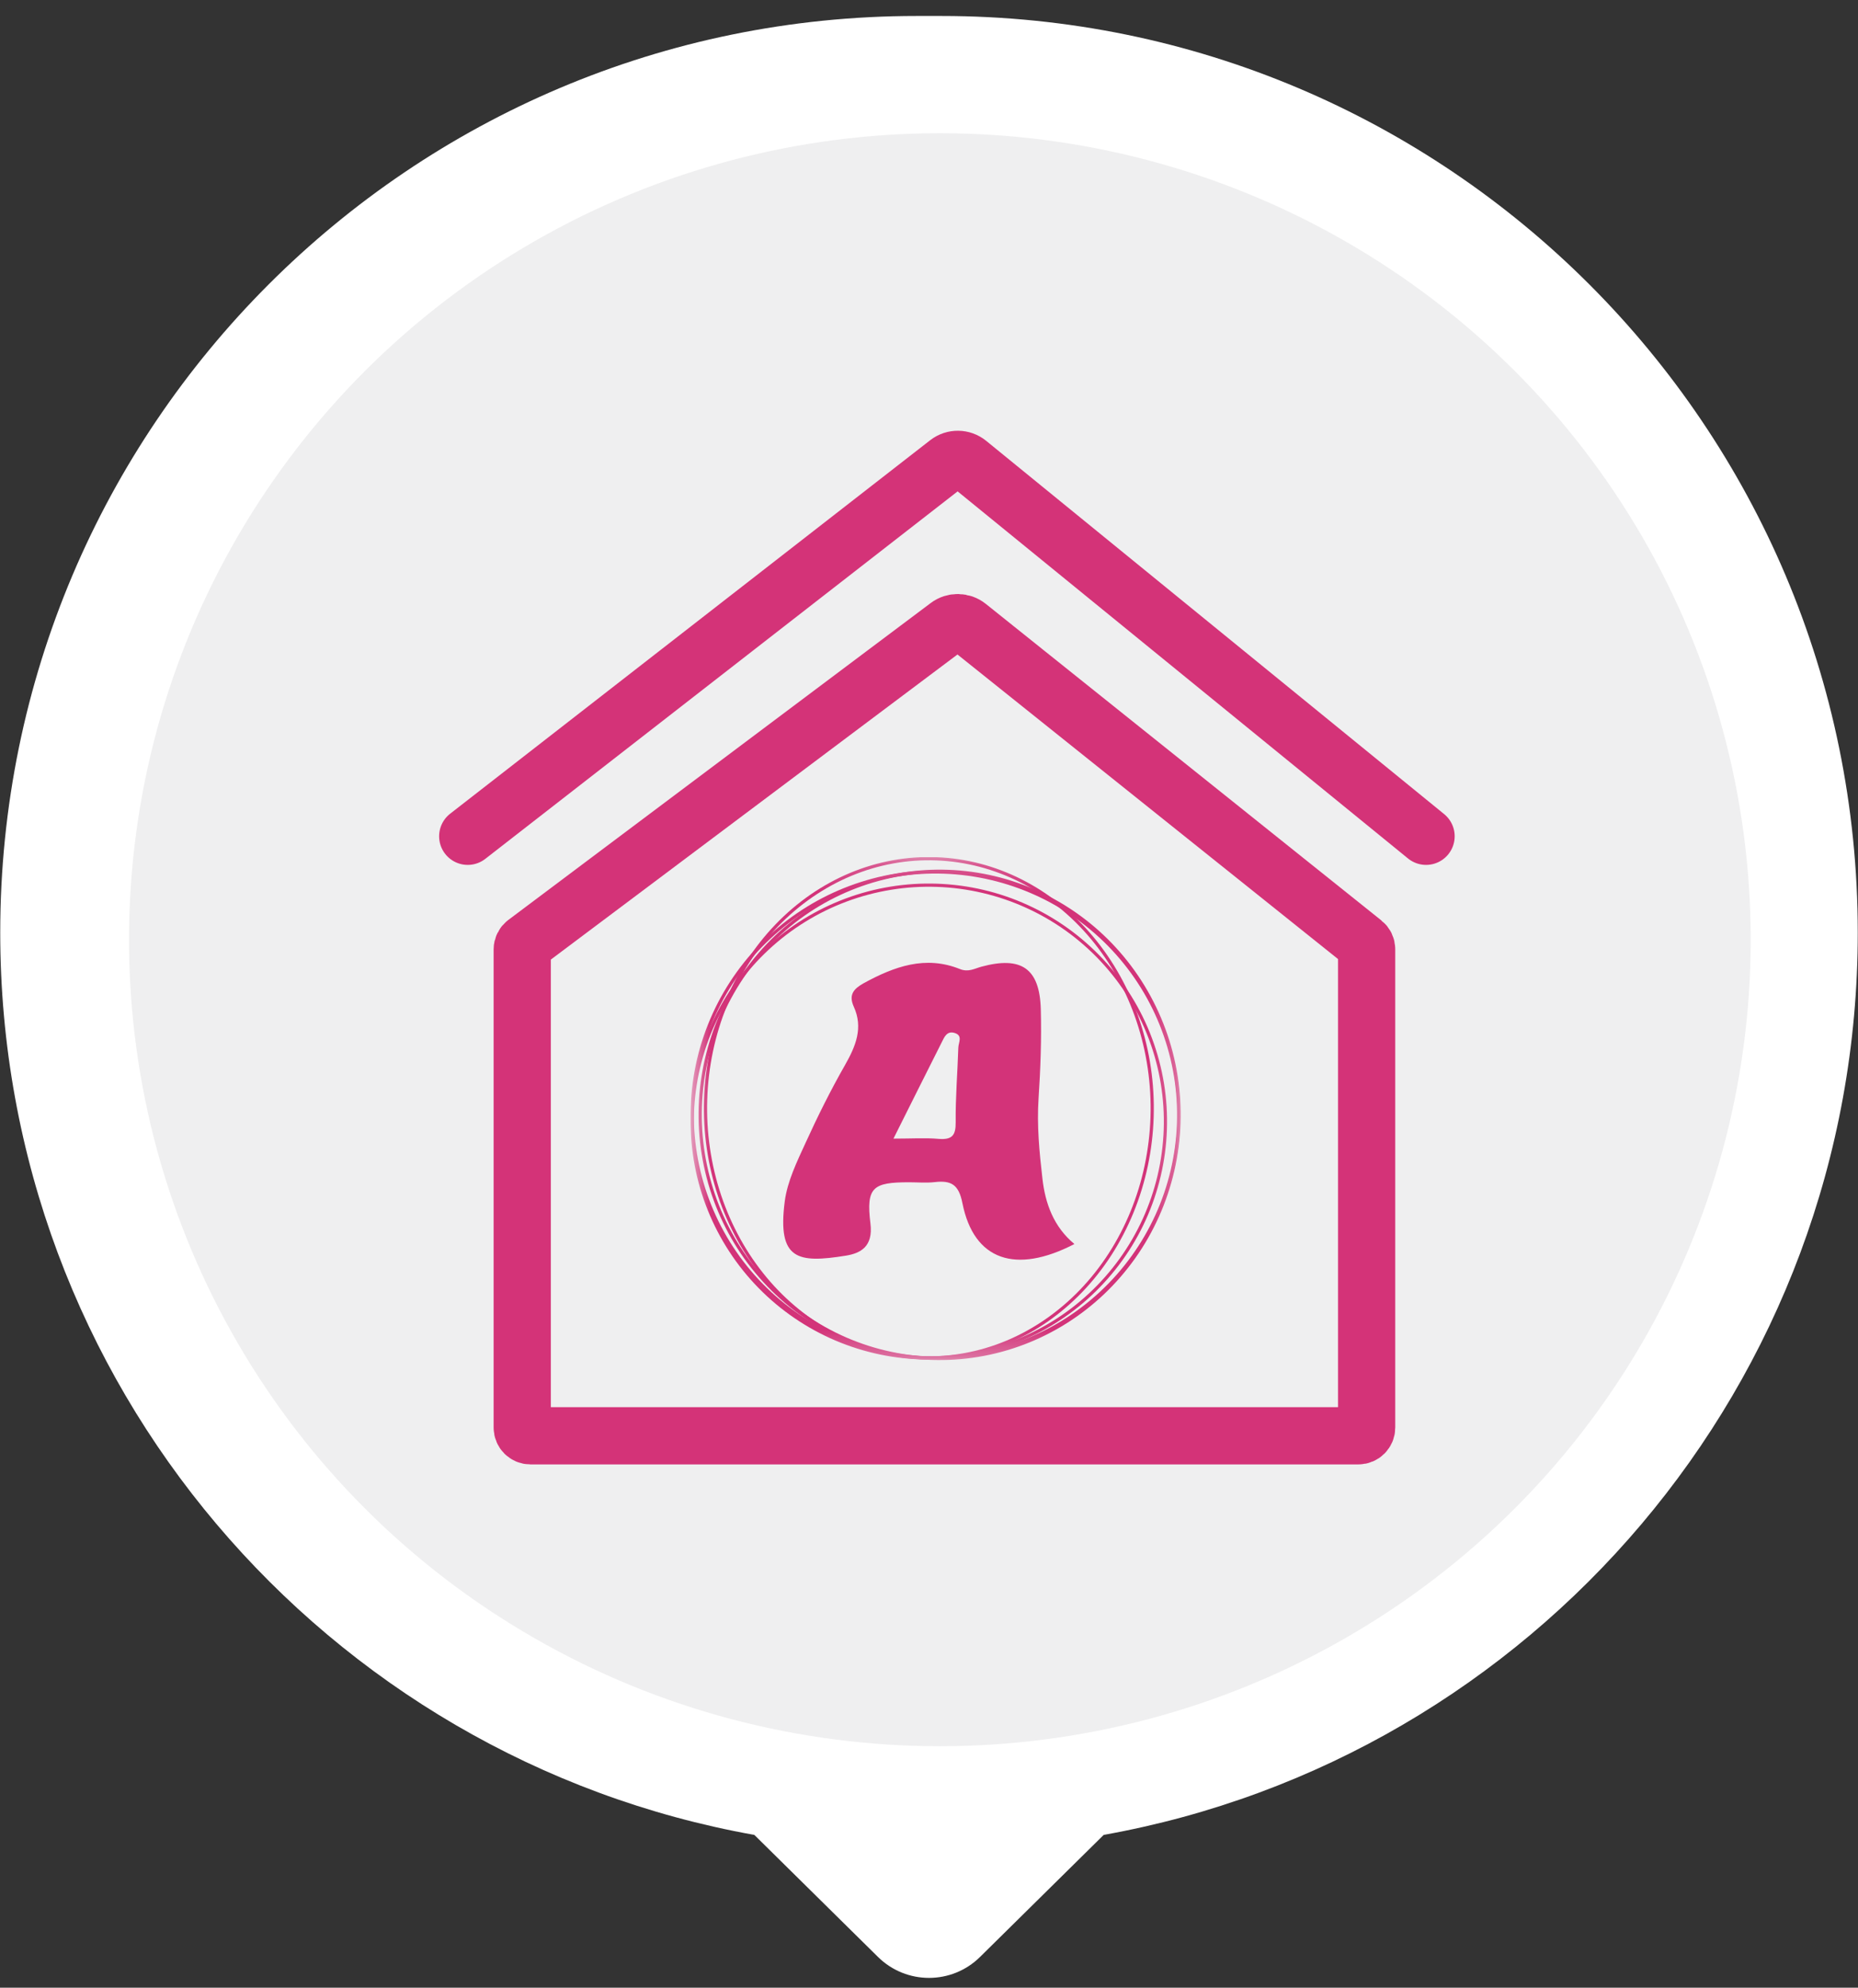
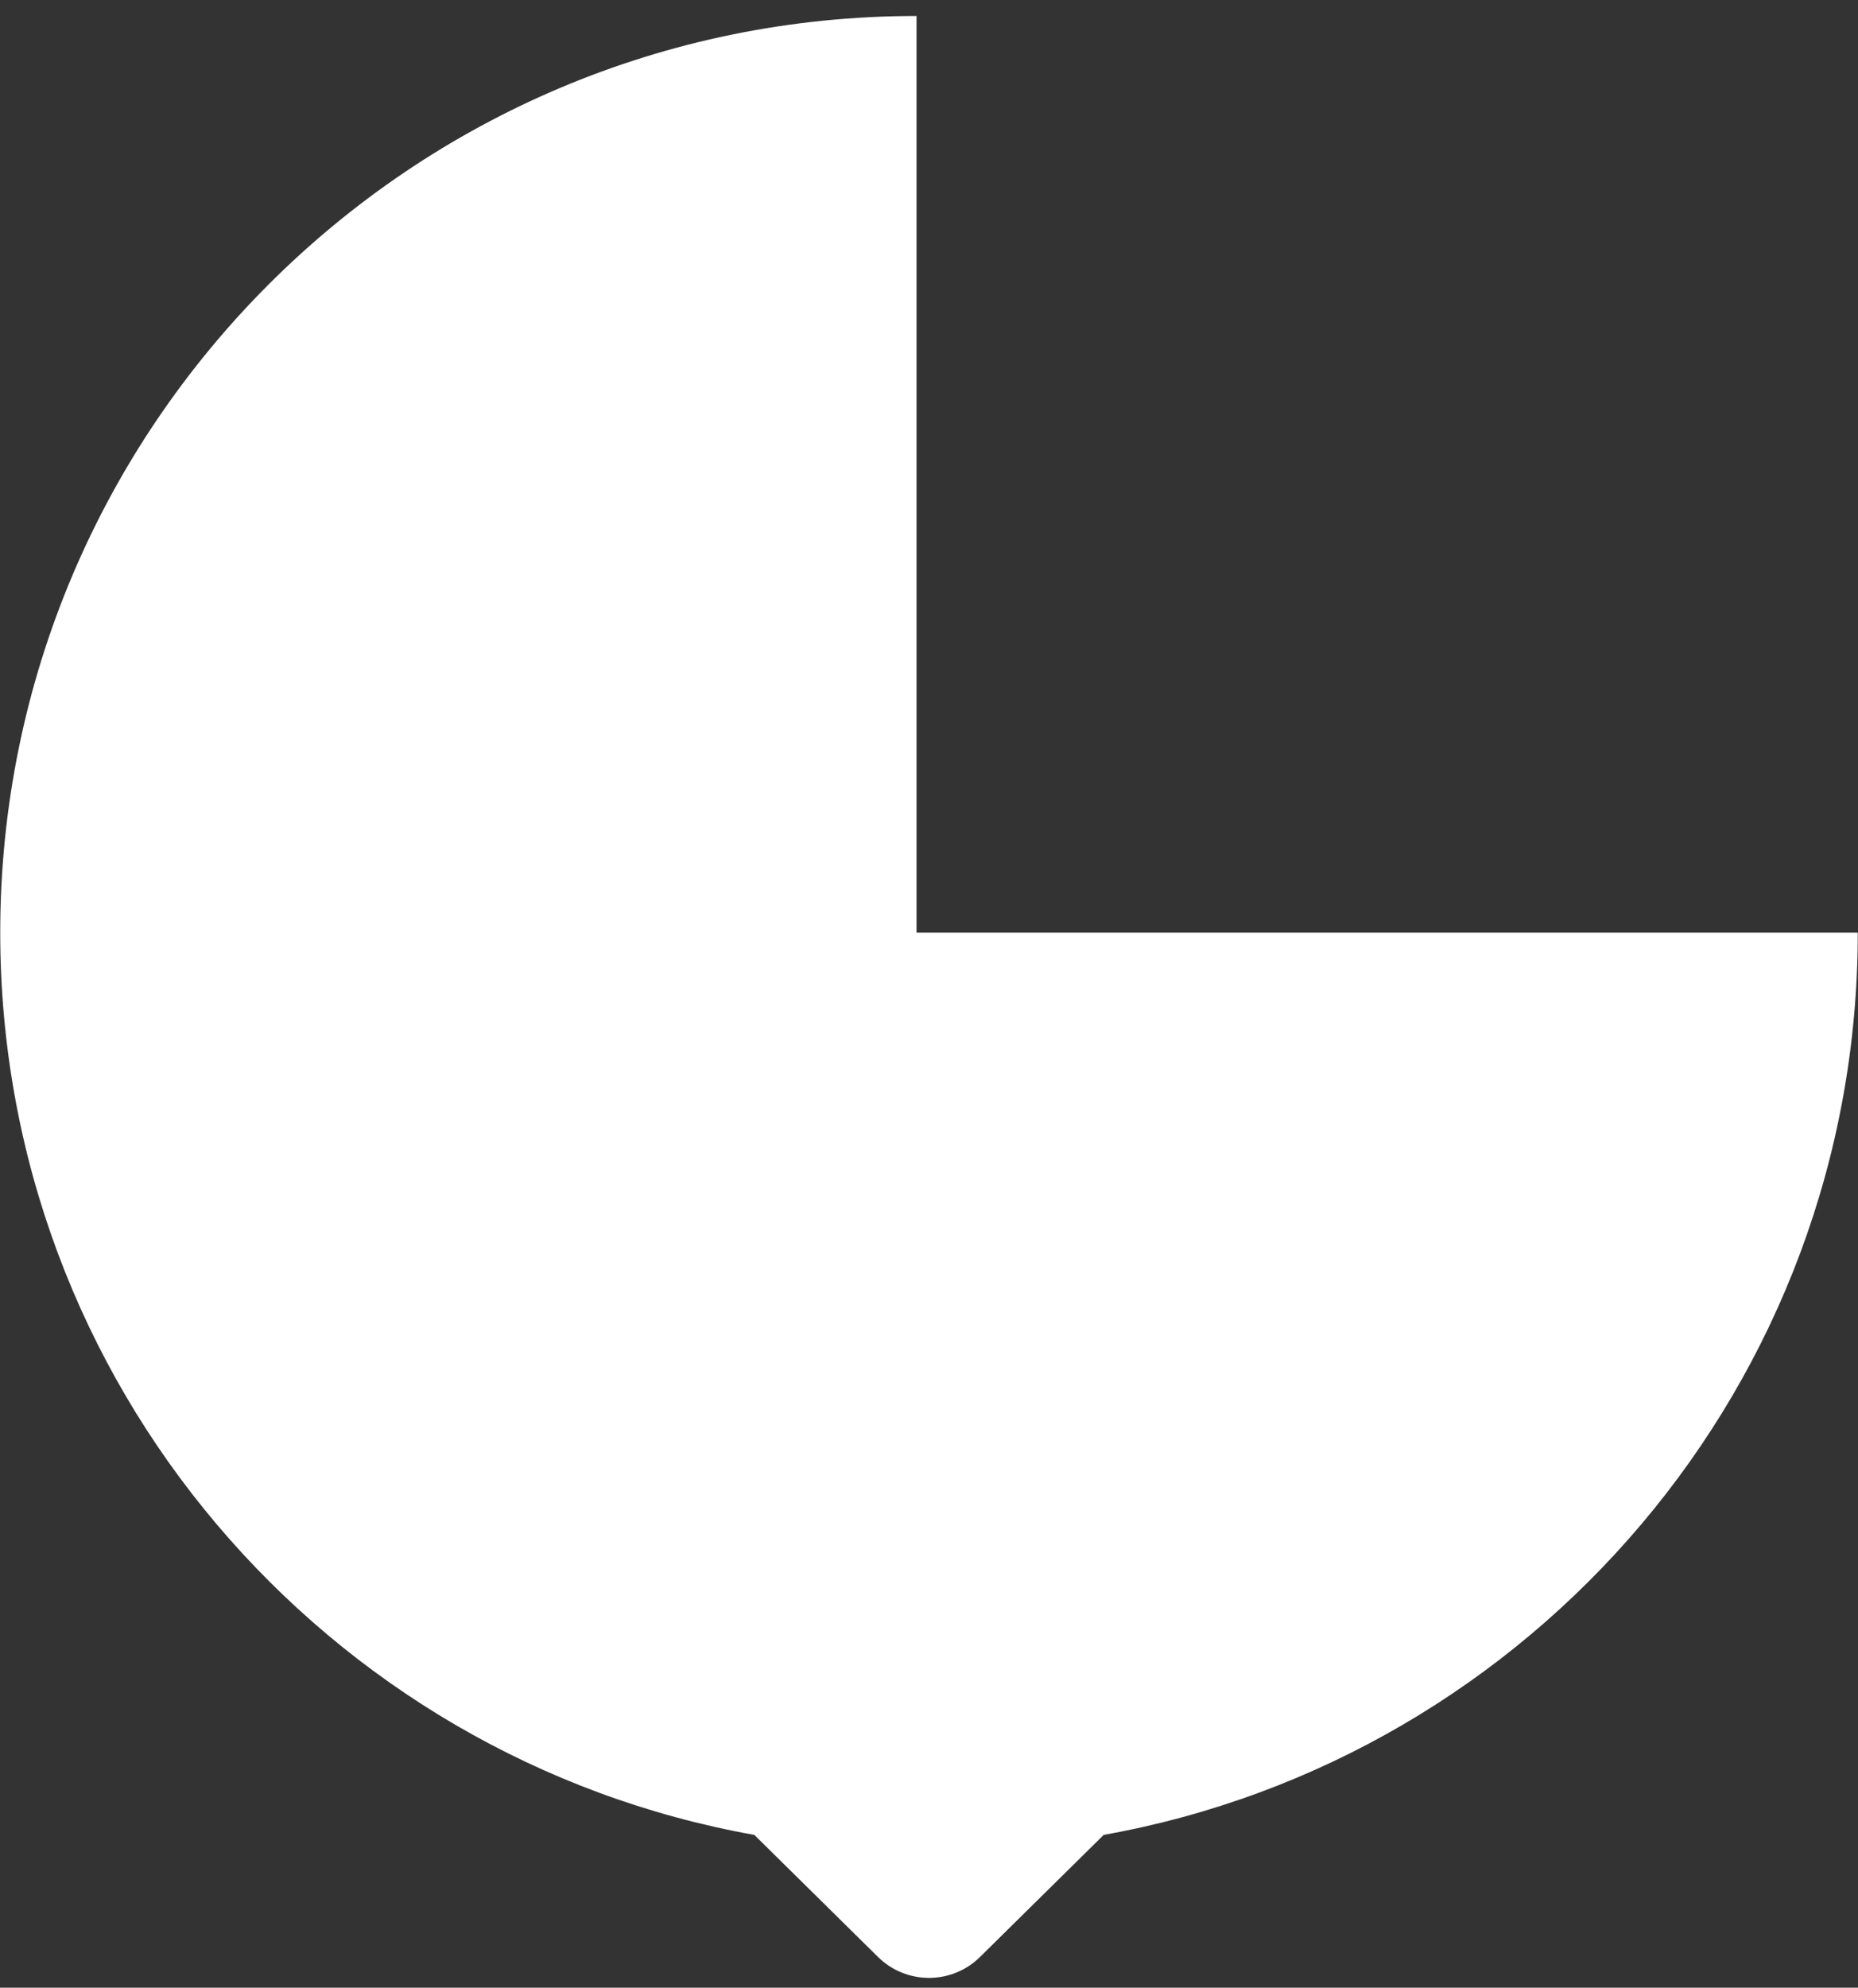
<svg xmlns="http://www.w3.org/2000/svg" width="72" height="77" viewBox="0 0 72 77" fill="none">
  <rect x="0" y="0" width="72" height="77" fill="#333333" stroke="none" />
-   <path fill-rule="evenodd" clip-rule="evenodd" d="M35.517 0.619C15.906 0.619 0.009 16.517 0.009 36.127C0.009 53.593 12.619 68.113 29.232 71.081L34.024 75.809C35.12 76.89 36.881 76.89 37.977 75.809L42.77 71.08C59.382 68.112 71.991 53.592 71.991 36.127C71.991 16.517 56.093 0.619 36.483 0.619H35.517Z" fill="white" />
-   <ellipse cx="36.421" cy="36.403" rx="31.421" ry="31.242" fill="#EFEFF0" />
+   <path fill-rule="evenodd" clip-rule="evenodd" d="M35.517 0.619C15.906 0.619 0.009 16.517 0.009 36.127C0.009 53.593 12.619 68.113 29.232 71.081L34.024 75.809C35.12 76.89 36.881 76.89 37.977 75.809L42.77 71.08C59.382 68.112 71.991 53.592 71.991 36.127H35.517Z" fill="white" />
  <g clip-path="url(#clip0_7477_33297)">
    <mask id="mask0_7477_33297" style="mask-type:luminance" maskUnits="userSpaceOnUse" x="26" y="33" width="20" height="20">
      <path d="M45.762 33.201H26.762V52.697H45.762V33.201Z" fill="white" />
    </mask>
    <g mask="url(#mask0_7477_33297)">
      <path d="M40.159 34.625C41.285 35.138 42.3 35.867 43.144 36.771C43.988 37.675 44.646 38.737 45.079 39.895C45.513 41.053 45.714 42.285 45.67 43.52C45.627 44.756 45.341 45.971 44.828 47.096C44.314 48.221 43.584 49.234 42.679 50.077C41.773 50.921 40.711 51.577 39.551 52.01C38.392 52.443 37.158 52.644 35.921 52.601C34.684 52.558 33.468 52.272 32.341 51.759C31.215 51.246 30.201 50.517 29.357 49.613C28.512 48.709 27.855 47.647 27.421 46.489C26.988 45.331 26.787 44.099 26.83 42.864C26.873 41.628 27.16 40.413 27.673 39.288C28.186 38.163 28.916 37.15 29.822 36.307C30.727 35.464 31.79 34.807 32.949 34.374C34.108 33.941 35.342 33.74 36.579 33.783C37.816 33.826 39.032 34.112 40.159 34.625Z" stroke="#D33379" stroke-width="0.124" />
-       <path d="M40.26 34.6C41.369 35.114 42.367 35.845 43.198 36.751C44.029 37.658 44.677 38.722 45.104 39.883C45.531 41.043 45.728 42.278 45.686 43.517C45.643 44.755 45.361 45.973 44.856 47.101C44.351 48.229 43.632 49.244 42.741 50.089C41.849 50.935 40.803 51.593 39.662 52.027C38.52 52.461 37.306 52.662 36.088 52.619C34.87 52.576 33.672 52.289 32.563 51.775C31.455 51.261 30.456 50.53 29.625 49.624C28.794 48.717 28.146 47.654 27.72 46.493C27.293 45.332 27.095 44.097 27.137 42.858C27.18 41.62 27.462 40.402 27.967 39.274C28.473 38.147 29.192 37.131 30.083 36.286C30.974 35.441 32.02 34.782 33.162 34.348C34.303 33.914 35.517 33.713 36.735 33.756C37.953 33.8 39.151 34.086 40.26 34.6Z" stroke="#D33379" stroke-width="0.124" />
      <path d="M39.796 35.113C40.892 35.611 41.878 36.321 42.7 37.2C43.521 38.08 44.161 39.112 44.582 40.239C45.004 41.366 45.2 42.564 45.157 43.766C45.115 44.968 44.837 46.15 44.338 47.244C43.838 48.339 43.128 49.324 42.247 50.145C41.367 50.965 40.333 51.604 39.205 52.025C38.077 52.446 36.877 52.641 35.674 52.599C34.47 52.557 33.287 52.279 32.191 51.781C31.096 51.282 30.109 50.572 29.288 49.693C28.466 48.813 27.827 47.781 27.405 46.654C26.983 45.528 26.788 44.329 26.83 43.127C26.872 41.925 27.15 40.743 27.65 39.649C28.149 38.554 28.859 37.569 29.74 36.749C30.621 35.928 31.654 35.289 32.782 34.868C33.91 34.447 35.11 34.252 36.313 34.294C37.517 34.336 38.7 34.614 39.796 35.113Z" stroke="#D33379" stroke-width="0.124" />
      <path d="M39.581 34.131C40.615 34.657 41.547 35.406 42.322 36.334C43.098 37.263 43.703 38.353 44.101 39.544C44.5 40.734 44.685 42 44.645 43.27C44.605 44.54 44.342 45.789 43.87 46.945C43.398 48.101 42.727 49.142 41.895 50.008C41.063 50.873 40.087 51.548 39.023 51.992C37.959 52.436 36.827 52.642 35.692 52.597C34.557 52.553 33.441 52.26 32.407 51.734C31.373 51.208 30.441 50.459 29.665 49.531C28.89 48.602 28.285 47.512 27.886 46.322C27.488 45.131 27.303 43.865 27.343 42.595C27.382 41.325 27.646 40.076 28.118 38.92C28.59 37.764 29.261 36.723 30.093 35.857C30.924 34.992 31.9 34.318 32.964 33.873C34.029 33.429 35.16 33.223 36.295 33.268C37.431 33.312 38.547 33.605 39.581 34.131Z" stroke="#D33379" stroke-width="0.124" />
-       <path d="M41.635 48.191C39.358 49.37 37.737 48.827 37.295 46.608C37.152 45.88 36.854 45.717 36.208 45.794C35.885 45.829 35.556 45.799 35.228 45.799C33.833 45.799 33.556 45.983 33.73 47.392C33.843 48.289 33.351 48.55 32.776 48.642C30.919 48.939 30.114 48.816 30.411 46.531C30.514 45.758 30.883 44.999 31.217 44.272C31.684 43.247 32.186 42.238 32.745 41.259C33.161 40.526 33.459 39.814 33.084 38.994C32.874 38.528 33.089 38.298 33.479 38.082C34.654 37.442 35.859 37.001 37.198 37.539C37.526 37.672 37.767 37.519 38.034 37.447C39.573 37.032 40.286 37.508 40.332 39.087C40.363 40.245 40.322 41.408 40.245 42.56C40.178 43.6 40.276 44.625 40.394 45.645C40.502 46.618 40.83 47.525 41.635 48.191ZM34.623 44.108C35.331 44.108 35.859 44.072 36.377 44.118C36.895 44.159 37.039 43.98 37.034 43.478C37.024 42.514 37.106 41.546 37.136 40.583C37.142 40.383 37.321 40.111 36.988 40.014C36.69 39.927 36.593 40.178 36.495 40.373C35.89 41.572 35.29 42.776 34.623 44.108Z" fill="#D33379" />
    </g>
  </g>
-   <path d="M18.125 32.396L36.727 17.928C36.96 17.747 37.288 17.751 37.516 17.937L55.262 32.396M20.553 55.619H52.642C52.817 55.619 52.959 55.477 52.959 55.302V36.771C52.959 36.675 52.915 36.584 52.84 36.524L37.509 24.259C37.283 24.078 36.964 24.073 36.733 24.246L20.363 36.524C20.284 36.584 20.237 36.677 20.237 36.777V55.302C20.237 55.477 20.378 55.619 20.553 55.619Z" stroke="#D43378" stroke-width="2.217" stroke-linecap="round" />
  <defs>
    <clipPath id="clip0_7477_33297">
-       <rect width="19" height="19.497" fill="white" transform="translate(26.762 33.204)" />
-     </clipPath>
+       </clipPath>
  </defs>
</svg>